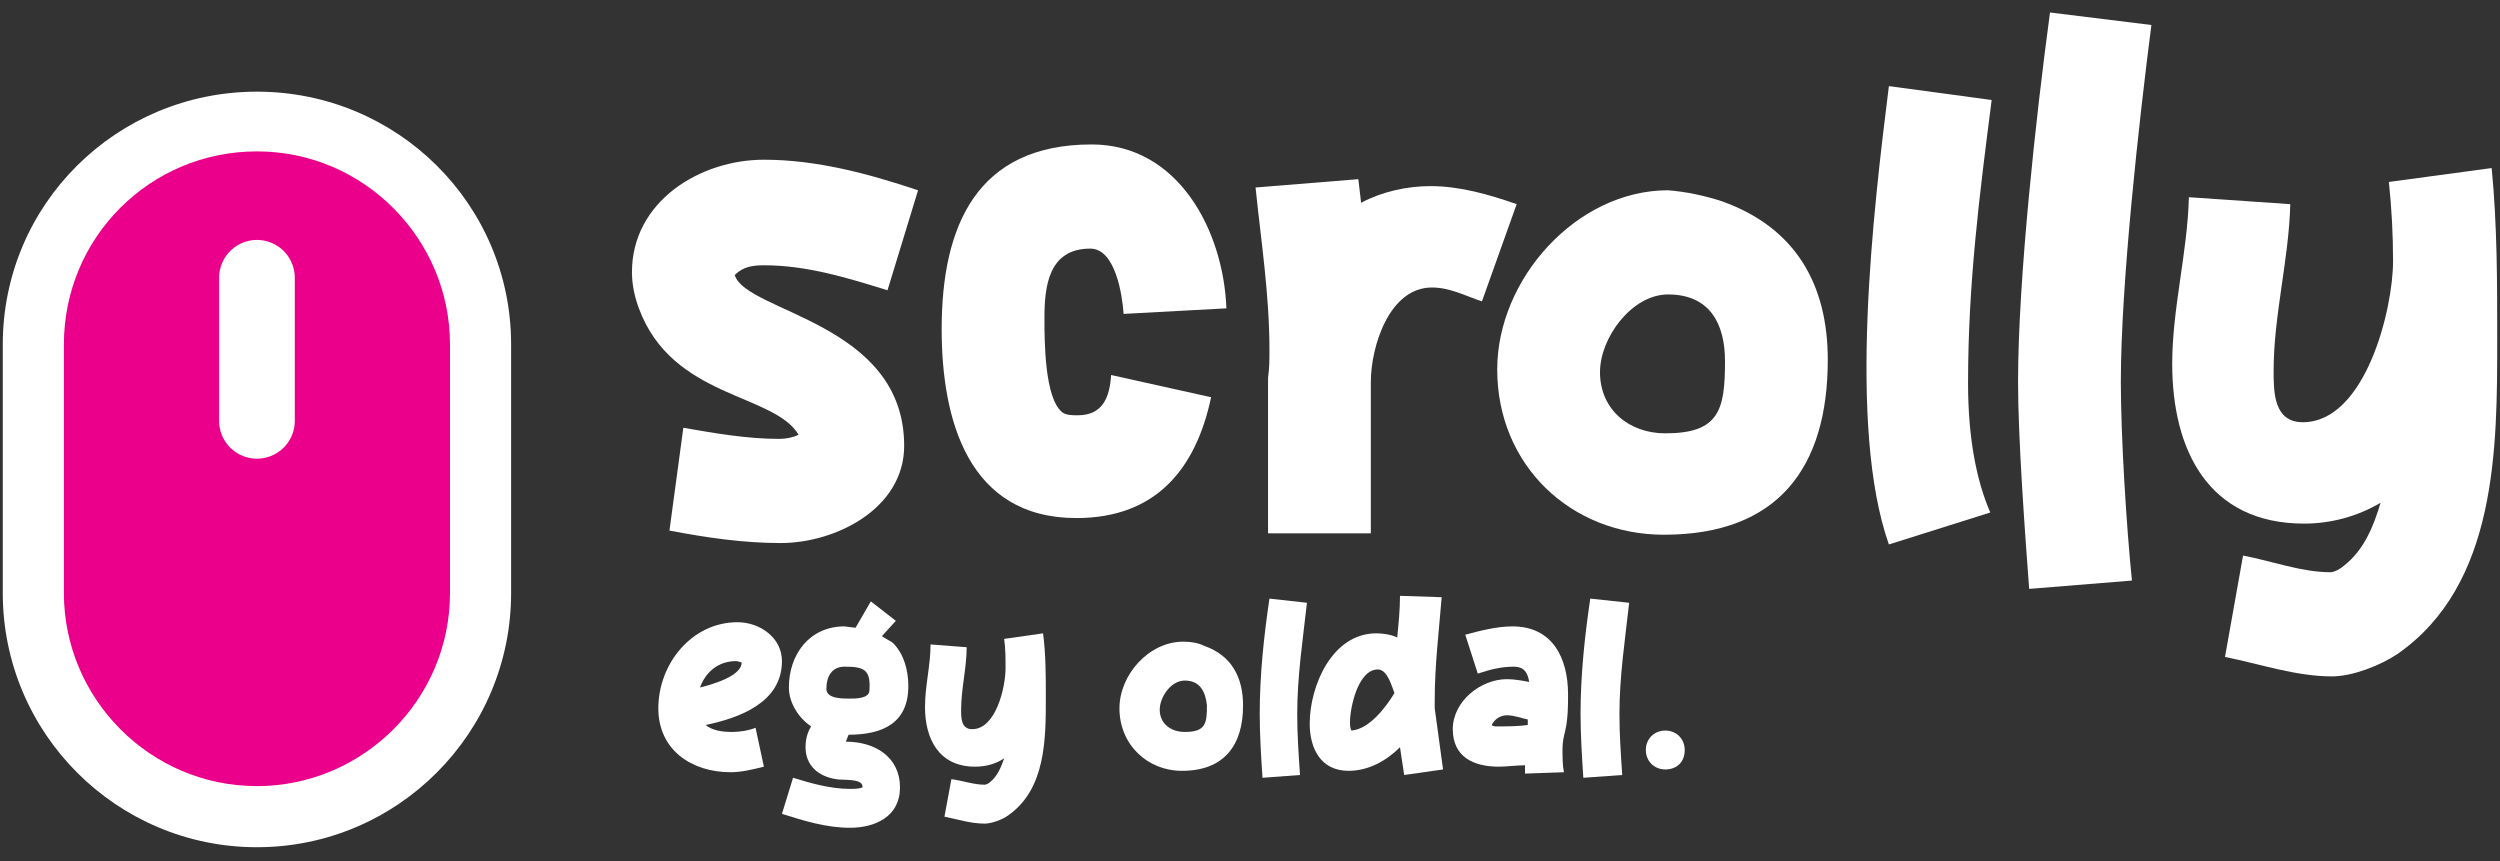
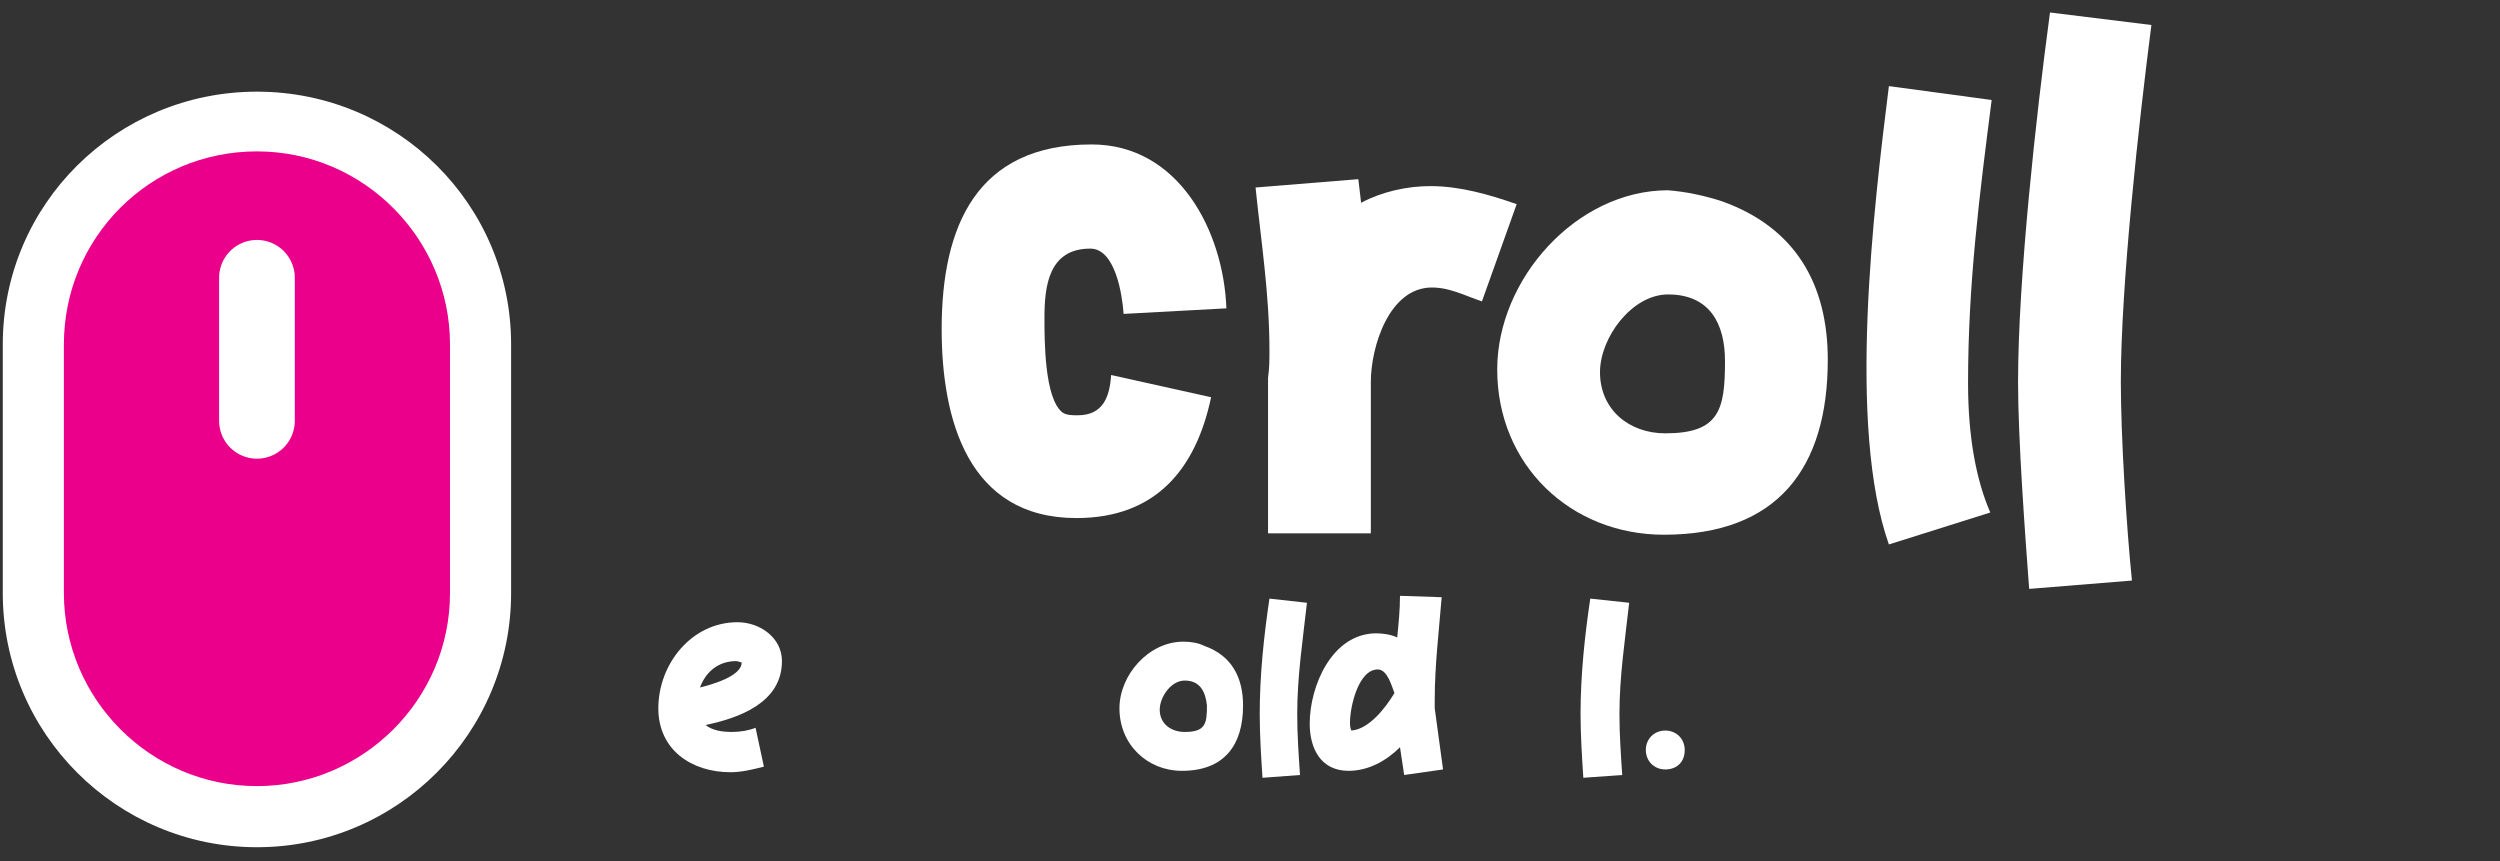
<svg xmlns="http://www.w3.org/2000/svg" version="1.1" id="Layer_1" x="0px" y="0px" viewBox="0 0 180 62" style="enable-background:new 0 0 180 62;" xml:space="preserve">
  <rect x="0" y="0" width="180" height="62" fill="#333333" stroke="none" />
  <style type="text/css">
	.st0{fill:#FFFFFF;}
	.st1{fill:#EB008B;}
	.st2{fill:none;stroke:#FFFFFF;stroke-width:5.45;stroke-linecap:round;stroke-miterlimit:10;}
</style>
  <g>
    <g>
      <g>
-         <path class="st0" d="M63.9,20.9C61,20,58.1,19.1,55,19.1c-0.8,0-1.5,0.1-2.1,0.7c0.8,2.7,12.2,3.4,12.2,12.3c0,4.5-4.9,7-8.9,7     c-2.7,0-5.4-0.4-8-0.9l1-7.4c2.3,0.4,4.6,0.8,6.9,0.8c0.5,0,1-0.1,1.4-0.3c-1.8-3-9.1-2.6-11.5-9.1c-0.3-0.8-0.5-1.7-0.5-2.6     c0-5.1,4.9-8.1,9.5-8.1c3.8,0,7.5,1,11.1,2.2L63.9,20.9z" />
        <path class="st0" d="M80.9,22.6c-0.1-1.4-0.6-4.7-2.4-4.7c-3,0-3.3,2.7-3.3,5c0,1.6,0,5.8,1.3,6.8c0.3,0.2,0.7,0.2,1.1,0.2     c1.8,0,2.3-1.3,2.4-2.9l7.2,1.6c-1.1,5.2-4,8.7-9.7,8.7c-7.8,0-9.7-7.1-9.7-13.6c0-7.4,2.5-13.3,10.8-13.3     c6.3,0,9.5,6.3,9.7,11.8L80.9,22.6z" />
        <path class="st0" d="M97.8,12.9l0.2,1.7c1.5-0.8,3.3-1.2,5-1.2c2.1,0,4.2,0.6,6.2,1.3l-2.5,7c-1.2-0.4-2.3-1-3.6-1     c-3.1,0-4.4,4.3-4.4,6.8c0,3.6,0,7.3,0,10.9h-7.4l0-11.2h0c0.1-0.7,0.1-1.3,0.1-2c0-4-0.6-7.8-1-11.7L97.8,12.9z" />
        <path class="st0" d="M124,14.5c5.3,1.9,7.6,6,7.6,11.4c0,7.8-3.6,12.6-11.8,12.6c-6.7,0-12-5-12-11.9c0-6.5,5.7-12.9,12.3-12.9     C121.4,13.8,122.8,14.1,124,14.5z M120.1,21.2c-2.6,0-4.9,3.1-4.9,5.6c0,2.7,2.1,4.4,4.7,4.4c3.9,0,4.3-1.7,4.3-5.2     C124.2,23.3,123.1,21.2,120.1,21.2z" />
        <path class="st0" d="M143.4,7.2c-0.9,7-1.7,13.3-1.7,20.4c0,3.9,0.6,7,1.6,9.3l-7.3,2.3c-3-8.5-1.1-24.2,0-33L143.4,7.2z      M154.9,1.8c-0.9,7-2.2,18.7-2.2,25.7c0,3.9,0.4,10.4,0.8,14.3l-7.4,0.6c-0.3-4-0.8-10.8-0.8-14.9c0-7.4,1.3-19.2,2.3-26.6     L154.9,1.8z" />
-         <path class="st0" d="M164.9,14.7c-0.1,4-1.2,8-1.2,12c0,1.5,0,3.7,2.1,3.7c4.5,0,6.5-8.1,6.5-11.6c0-1.9-0.1-3.8-0.3-5.7l7.4-1     c0.4,4.1,0.4,8.2,0.4,12.3c0,7.9,0,17.7-7.2,22.7c-1.2,0.8-3.2,1.6-4.7,1.6c-2.6,0-5.2-0.9-7.7-1.4l1.3-7.3     c2.1,0.4,4.2,1.2,6.3,1.2c0.3,0,0.8-0.3,1-0.5c1.4-1.1,2.1-2.8,2.6-4.5c-1.7,1-3.6,1.5-5.5,1.5c-6.9,0-9.5-5.3-9.5-11.5     c0-4,1.1-8,1.2-12L164.9,14.7z" />
      </g>
    </g>
    <g>
      <g>
        <path class="st0" d="M55,55.2c-0.8,0.2-1.6,0.4-2.4,0.4c-2.8,0-5.2-1.6-5.2-4.6c0-3.2,2.4-6.2,5.7-6.2c1.6,0,3.2,1.1,3.2,2.8     c0,3-3.1,4.1-5.5,4.6c0.5,0.4,1.2,0.5,1.9,0.5c0.6,0,1.2-0.1,1.7-0.3L55,55.2z M53.4,47.7c0,0-0.3-0.1-0.4-0.1     c-1.3,0-2.2,0.8-2.6,1.9C51.2,49.3,53.4,48.7,53.4,47.7z" />
-         <path class="st0" d="M61.6,45.2l1.1-1.9l1.8,1.4l-1,1.1c0.1,0.1,0.7,0.4,0.8,0.5c0.8,0.8,1.1,2,1.1,3.1c0,2.7-1.9,3.5-4.3,3.5     l-0.2,0.5c2.1,0,3.9,1.1,3.9,3.3c0,2.1-1.8,2.9-3.6,2.9c-1.7,0-3.3-0.5-4.9-1l0.8-2.6c1.3,0.4,2.7,0.8,4.1,0.8     c0.3,0,0.6,0,0.9-0.1c0.1-0.7-1.5-0.5-1.9-0.6c-1.3-0.2-2.2-1-2.2-2.3c0-0.5,0.1-1,0.4-1.5c-0.9-0.6-1.6-1.7-1.6-2.8     c0-2.4,1.5-4.4,4-4.4L61.6,45.2z M60.8,48c-0.9,0-1.3,0.7-1.3,1.6c0,0.7,1.1,0.7,1.7,0.7c0.4,0,1.4,0,1.4-0.6     C62.7,48.2,62.2,48,60.8,48z" />
-         <path class="st0" d="M69.6,46.6c0,1.5-0.4,3-0.4,4.5c0,0.6,0,1.4,0.8,1.4c1.7,0,2.4-3,2.4-4.4c0-0.7,0-1.4-0.1-2.1l2.8-0.4     c0.2,1.5,0.2,3.1,0.2,4.6c0,3,0,6.6-2.7,8.5c-0.4,0.3-1.2,0.6-1.7,0.6c-1,0-1.9-0.3-2.9-0.5l0.5-2.7c0.8,0.1,1.6,0.4,2.4,0.4     c0.1,0,0.3-0.1,0.4-0.2c0.5-0.4,0.8-1.1,1-1.7c-0.6,0.4-1.3,0.6-2.1,0.6c-2.6,0-3.6-2-3.6-4.3c0-1.5,0.4-3,0.4-4.5L69.6,46.6z" />
        <path class="st0" d="M86.7,46.5c2,0.7,2.8,2.3,2.8,4.3c0,2.9-1.4,4.7-4.4,4.7c-2.5,0-4.5-1.9-4.5-4.5c0-2.4,2.1-4.8,4.6-4.8     C85.8,46.2,86.3,46.3,86.7,46.5z M85.3,49c-1,0-1.8,1.2-1.8,2.1c0,1,0.8,1.6,1.8,1.6c1.5,0,1.6-0.6,1.6-1.9     C86.8,49.8,86.4,49,85.3,49z" />
        <path class="st0" d="M94.1,43.4c-0.3,2.7-0.7,5.3-0.7,8c0,1.5,0.1,2.9,0.2,4.4L90.9,56c-0.1-1.5-0.2-3.1-0.2-4.6     c0-2.8,0.3-5.6,0.7-8.3L94.1,43.4z" />
        <path class="st0" d="M103.8,43c-0.2,2.5-0.5,4.9-0.5,7.4c0,0.2,0,0.4,0,0.6l0.6,4.4l-2.8,0.4l-0.3-2c-1,1-2.3,1.7-3.7,1.7     c-2,0-2.8-1.6-2.8-3.4c0-2.7,1.6-6.5,4.8-6.5c0.5,0,1.1,0.1,1.5,0.3c0.1-1,0.2-2,0.2-3L103.8,43z M100.4,49.9     c-0.2-0.5-0.5-1.7-1.2-1.7c-1.4,0-2,2.7-2,3.8c0,0.2,0,0.4,0.1,0.6C98.6,52.5,99.8,50.9,100.4,49.9z" />
-         <path class="st0" d="M105.5,45.7c1.1-0.3,2.3-0.6,3.4-0.6c2.9,0,4,2.3,4,4.9c0,0.8,0,1.7-0.2,2.6c-0.1,0.4-0.2,0.8-0.2,1.3     c0,0.6,0,1.2,0.1,1.7l-2.8,0.1l0-0.6c-0.6,0-1.3,0.1-1.9,0.1c-1.8,0-3.3-0.7-3.3-2.7c0-2,2-3.6,3.9-3.6c0.5,0,1.1,0.1,1.6,0.2     c-0.1-0.7-0.4-1.1-1.1-1.1c-0.9,0-1.7,0.2-2.6,0.5L105.5,45.7z M107.8,52.3c0.7,0,1.5,0,2.2-0.1l0-0.4c-0.5-0.1-1-0.3-1.5-0.3     c-0.5,0-0.9,0.3-1.1,0.7C107.5,52.3,107.6,52.3,107.8,52.3z" />
        <path class="st0" d="M117.3,43.4c-0.3,2.7-0.7,5.3-0.7,8c0,1.5,0.1,2.9,0.2,4.4l-2.8,0.2c-0.1-1.5-0.2-3.1-0.2-4.6     c0-2.8,0.3-5.6,0.7-8.3L117.3,43.4z" />
        <path class="st0" d="M119.9,52.6c0.8,0,1.4,0.6,1.4,1.4c0,0.9-0.6,1.4-1.4,1.4s-1.4-0.6-1.4-1.4     C118.5,53.2,119.1,52.6,119.9,52.6z" />
      </g>
    </g>
    <g>
      <g>
        <path class="st1" d="M18.5,58.8c-8.9,0-16.1-7.2-16.1-16.1V24.8C2.4,16,9.6,8.7,18.5,8.7S34.6,16,34.6,24.8v17.9     C34.6,51.6,27.4,58.8,18.5,58.8z" />
        <path class="st0" d="M18.5,10.9c7.7,0,13.9,6.3,13.9,13.9v17.9c0,7.7-6.3,13.9-13.9,13.9c-7.7,0-13.9-6.3-13.9-13.9V24.8     C4.6,17.1,10.8,10.9,18.5,10.9 M18.5,6.6C8.4,6.6,0.2,14.7,0.2,24.8v17.9C0.2,52.8,8.4,61,18.5,61c10.1,0,18.3-8.2,18.3-18.3     V24.8C36.8,14.7,28.6,6.6,18.5,6.6L18.5,6.6z" />
      </g>
      <g>
        <line class="st2" x1="18.5" y1="20" x2="18.5" y2="30.3" />
      </g>
    </g>
  </g>
</svg>